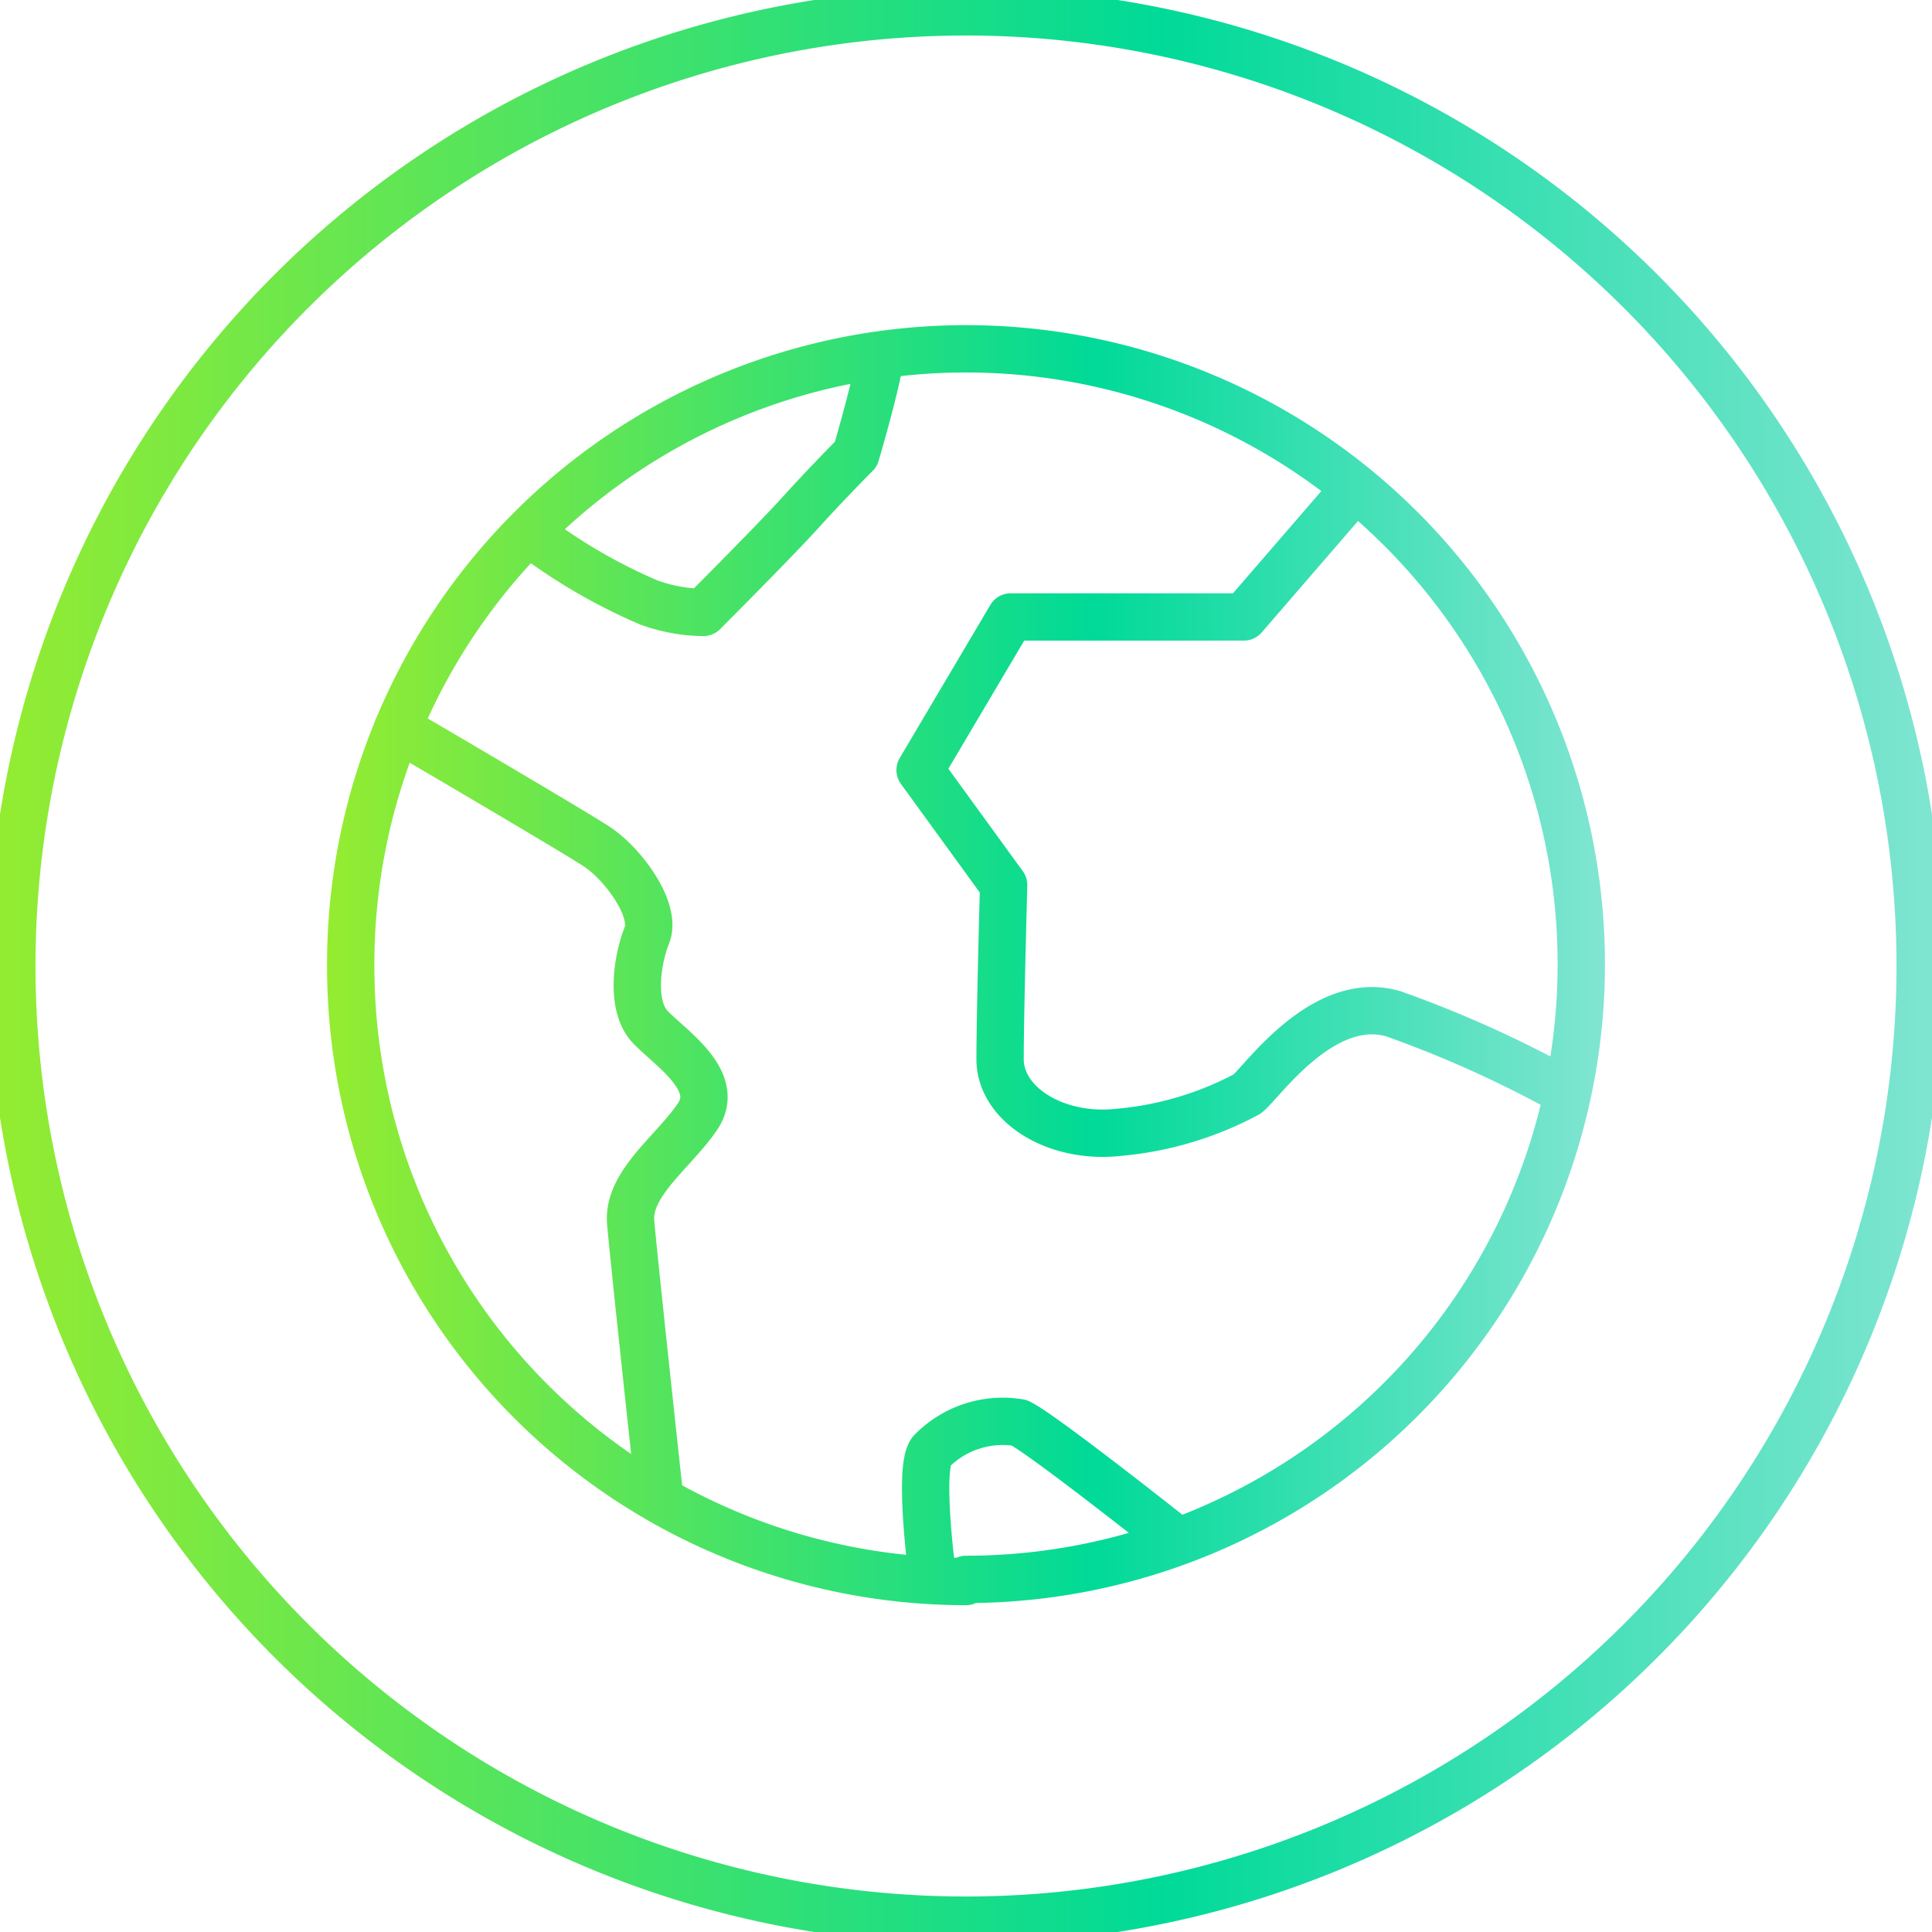
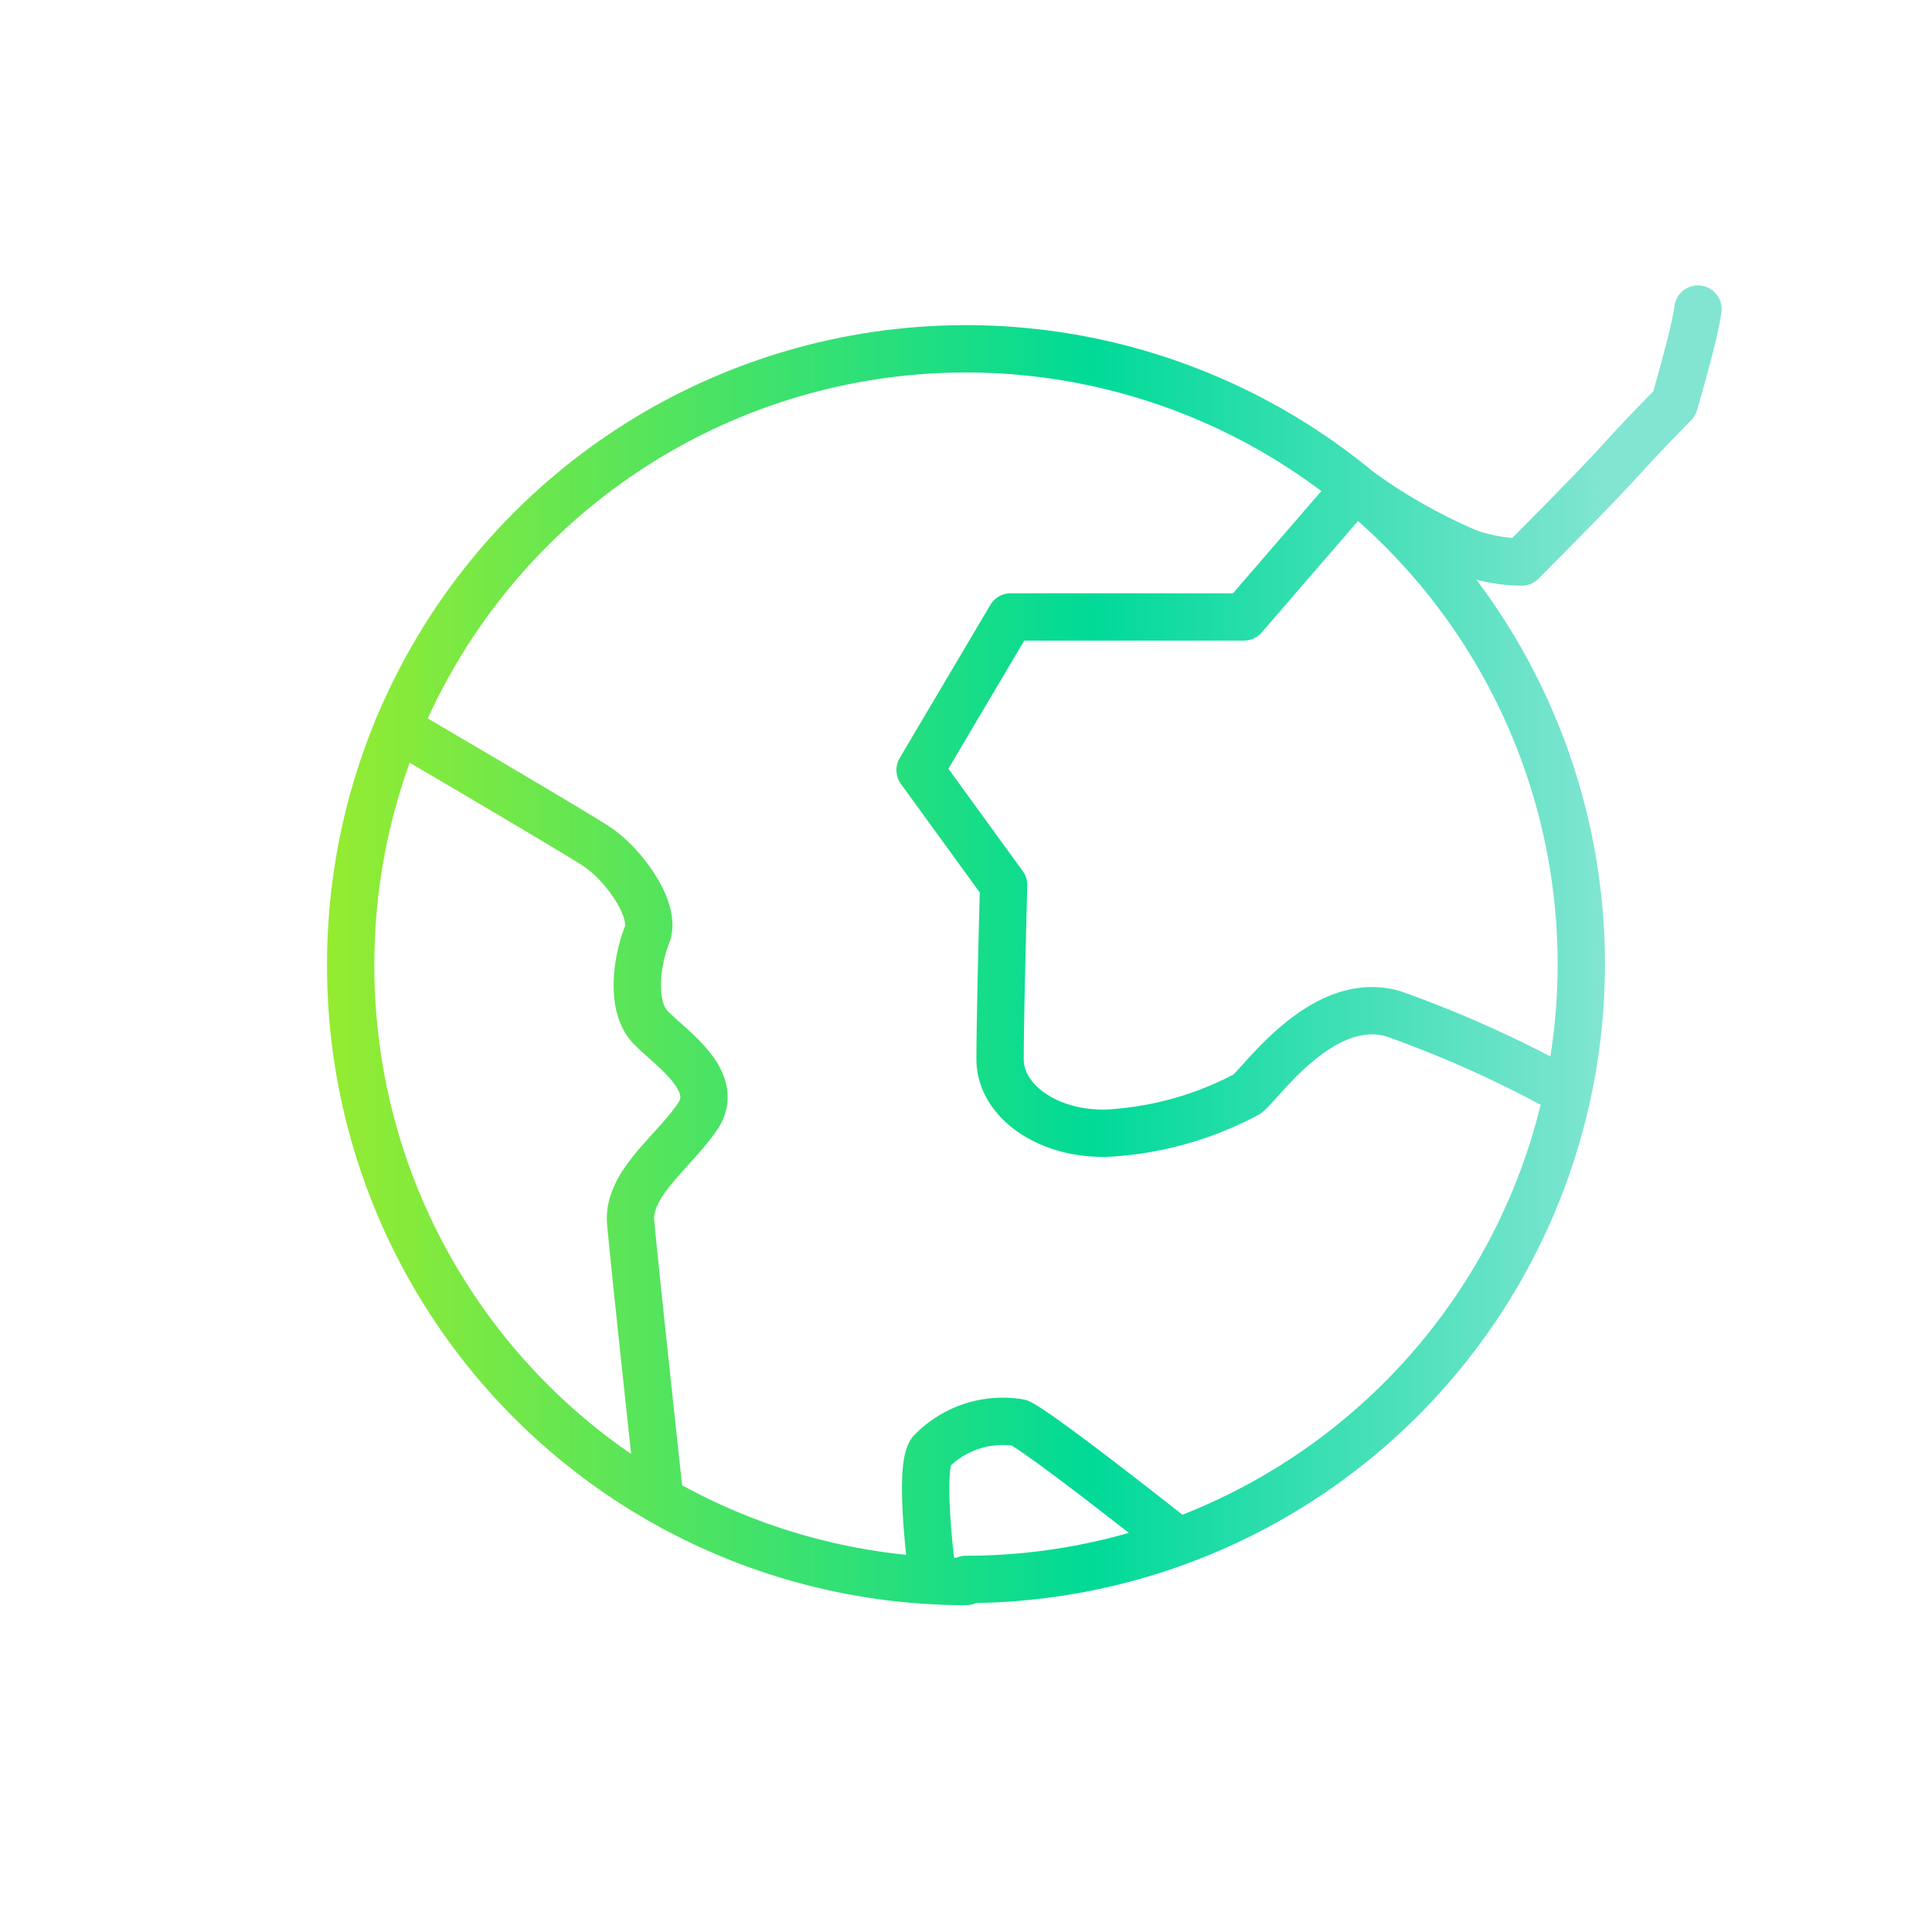
<svg xmlns="http://www.w3.org/2000/svg" xmlns:xlink="http://www.w3.org/1999/xlink" id="Icons" viewBox="0 0 81.64 81.64">
  <defs>
    <style>.cls-1,.cls-2{fill:none;stroke-linecap:round;stroke-linejoin:round;stroke-width:2px;}.cls-1{stroke:url(#Nouvelle_nuance_de_dégradé_1_3);}.cls-2{stroke:url(#Nouvelle_nuance_de_dégradé_1_3-2);}</style>
    <linearGradient id="Nouvelle_nuance_de_dégradé_1_3" x1="-0.5" y1="40.82" x2="82.14" y2="40.82" gradientUnits="userSpaceOnUse">
      <stop offset="0" stop-color="#95ec30" />
      <stop offset="0.6" stop-color="#00da98" />
      <stop offset="1" stop-color="#81e5d2" />
    </linearGradient>
    <linearGradient id="Nouvelle_nuance_de_dégradé_1_3-2" x1="13.81" y1="40.82" x2="67.83" y2="40.82" xlink:href="#Nouvelle_nuance_de_dégradé_1_3" />
  </defs>
-   <path class="cls-1" d="M81.14,40.82A40.32,40.32,0,1,1,40.82.5,40.32,40.32,0,0,1,81.14,40.82Z" />
-   <path class="cls-2" d="M66.08,46.08a48.3,48.3,0,0,0-7.2-3.24c-3-.88-5.59,2.95-6.18,3.39a14.12,14.12,0,0,1-5.44,1.62c-2.65.29-5-1.18-5-3.09s.15-7.36.15-7.36l-3.53-4.86,3.83-6.47h9.85l4.71-5.45M22.69,22.75h0a23.62,23.62,0,0,0,4.73,2.71,7,7,0,0,0,2.3.42s3-3,4.15-4.27,2.3-2.42,2.3-2.42.88-3,1-4M27.85,63.05s-1.06-9.75-1.2-11.4,1.85-3,2.84-4.49-1.13-2.85-2-3.75-.57-2.85-.15-3.9-1-3-2.13-3.74-8.41-5-8.41-5M49.76,65.12s-5.72-4.54-6.69-5a4.21,4.21,0,0,0-3.73,1.23c-.55.82.08,5.39.08,5.39m1.4,0a26,26,0,1,0-26-26A26,26,0,0,0,40.82,66.83Z" />
+   <path class="cls-2" d="M66.08,46.08a48.3,48.3,0,0,0-7.2-3.24c-3-.88-5.59,2.95-6.18,3.39a14.12,14.12,0,0,1-5.44,1.62c-2.65.29-5-1.18-5-3.09s.15-7.36.15-7.36l-3.53-4.86,3.83-6.47h9.85l4.71-5.45h0a23.62,23.62,0,0,0,4.73,2.71,7,7,0,0,0,2.3.42s3-3,4.15-4.27,2.3-2.42,2.3-2.42.88-3,1-4M27.85,63.05s-1.06-9.75-1.2-11.4,1.85-3,2.84-4.49-1.13-2.85-2-3.75-.57-2.85-.15-3.9-1-3-2.13-3.74-8.41-5-8.41-5M49.76,65.12s-5.72-4.54-6.69-5a4.21,4.21,0,0,0-3.73,1.23c-.55.82.08,5.39.08,5.39m1.4,0a26,26,0,1,0-26-26A26,26,0,0,0,40.82,66.83Z" />
</svg>